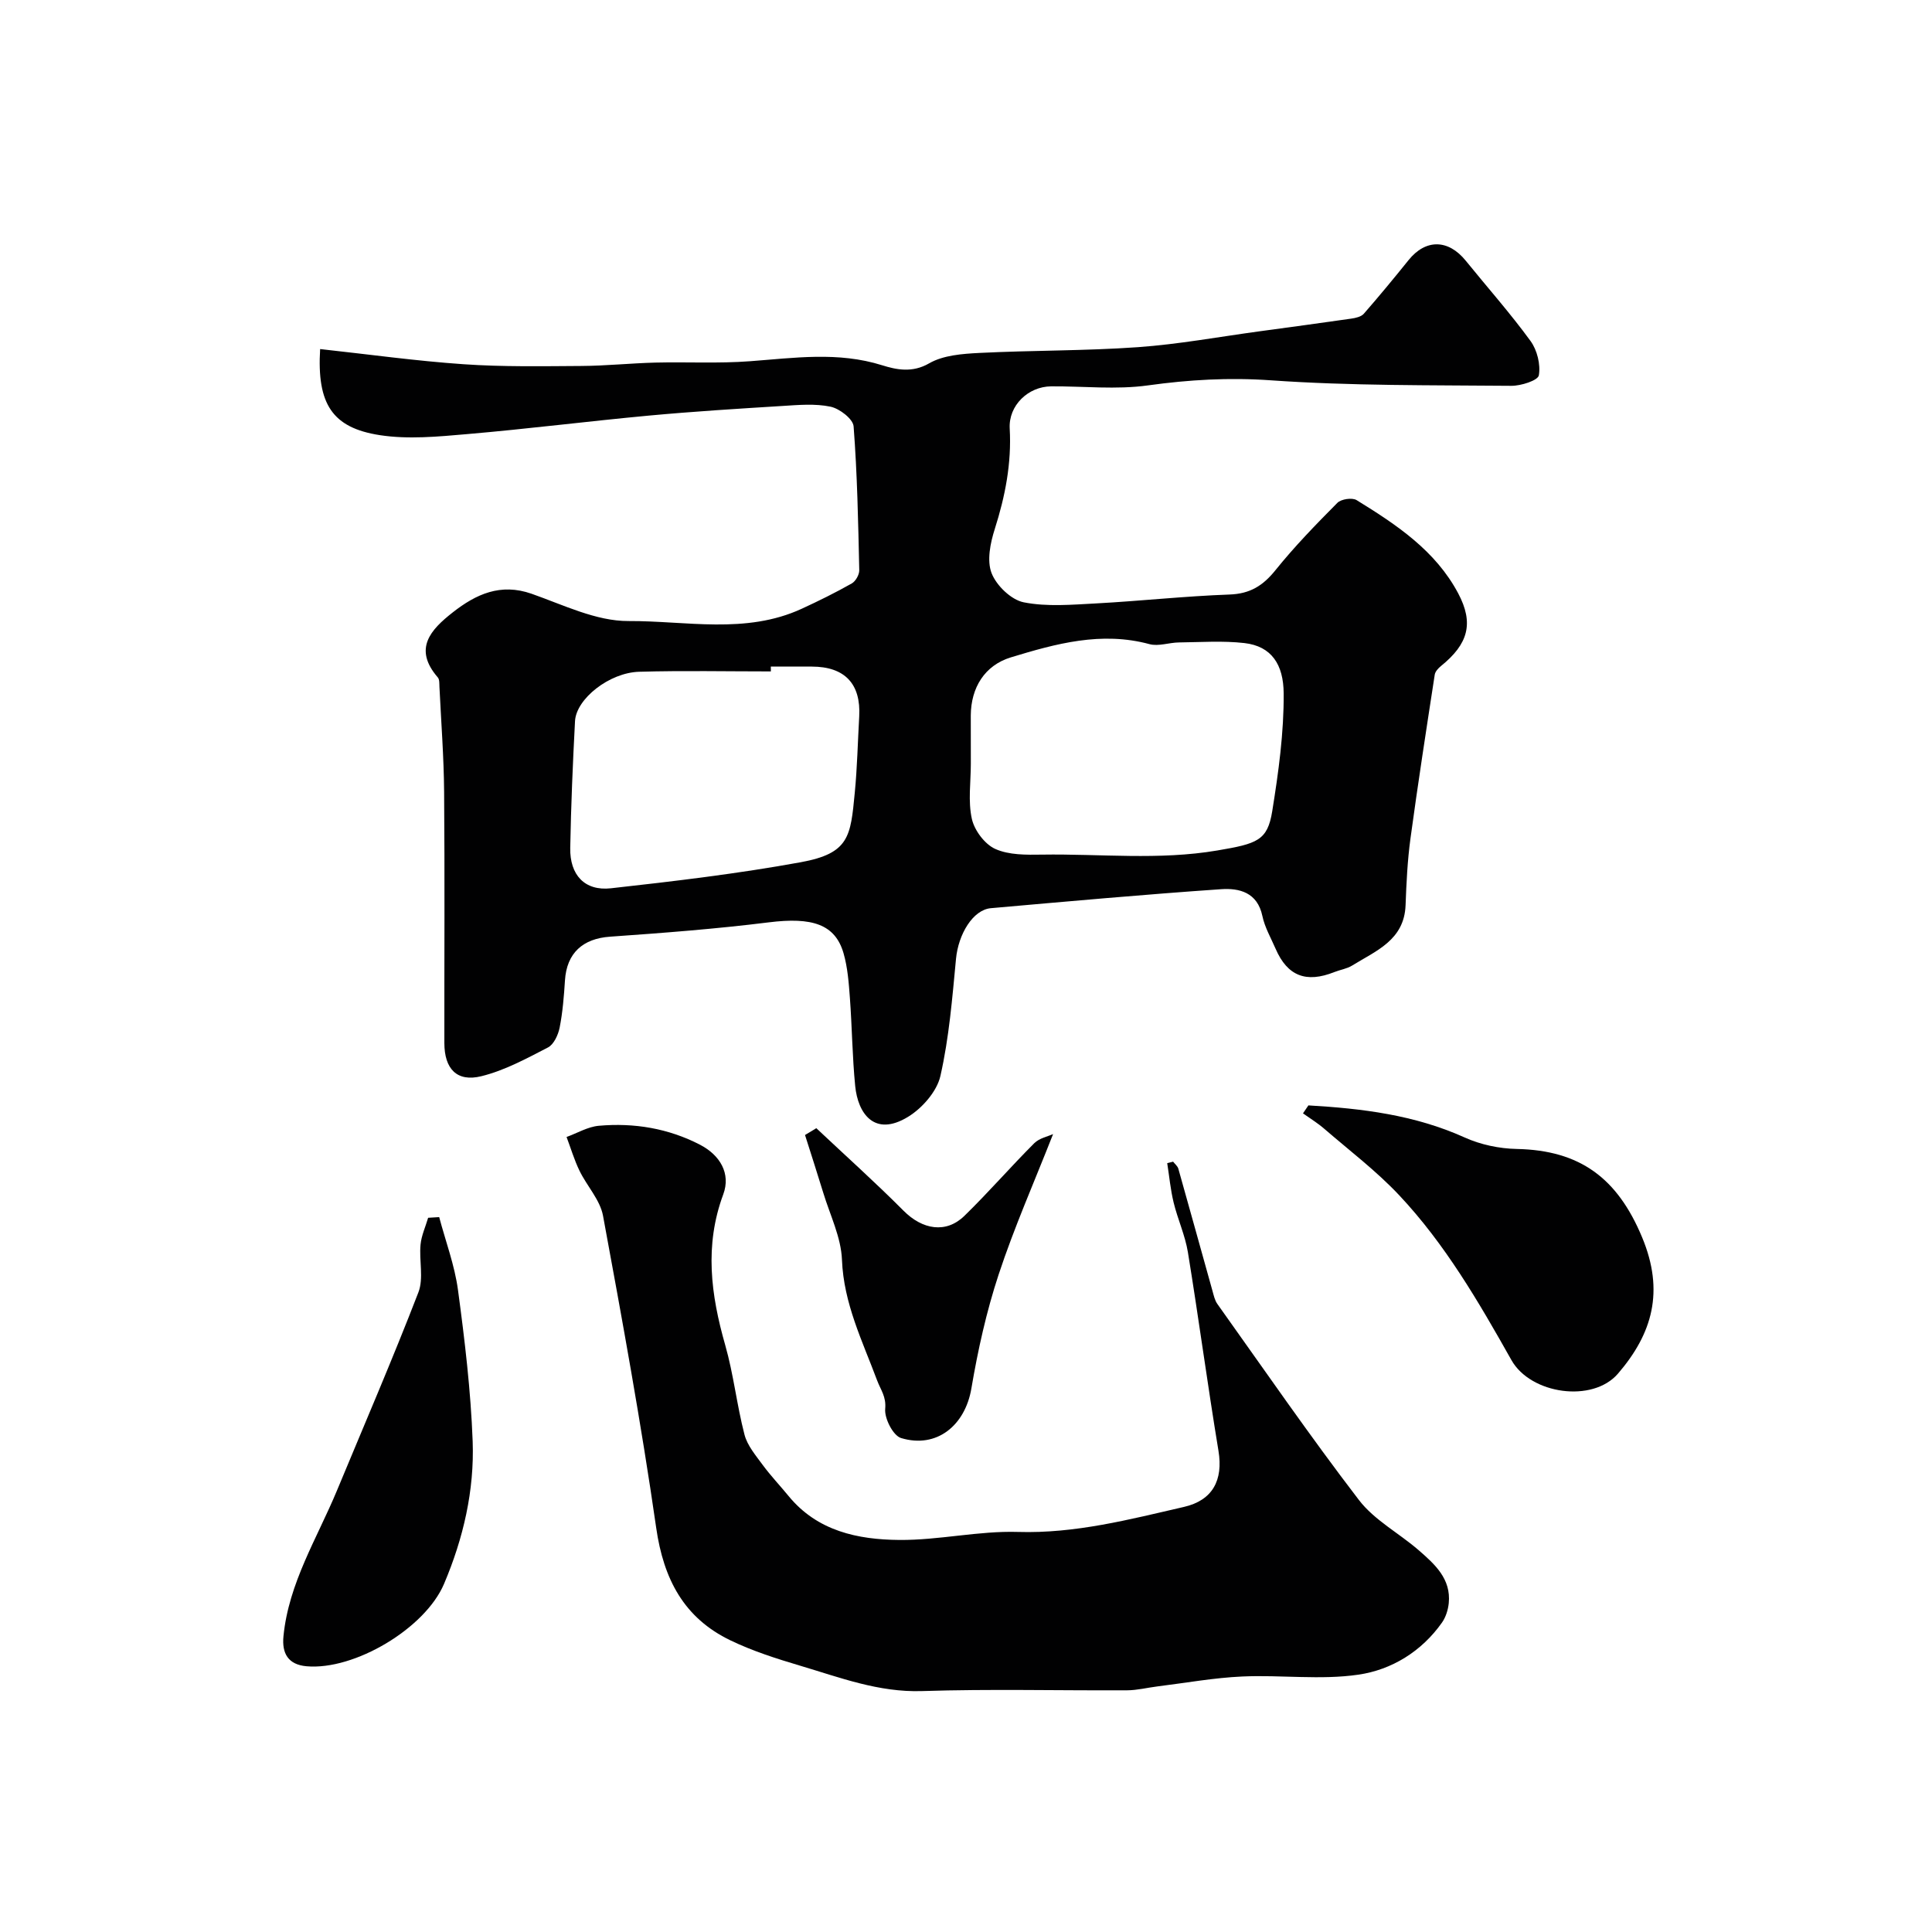
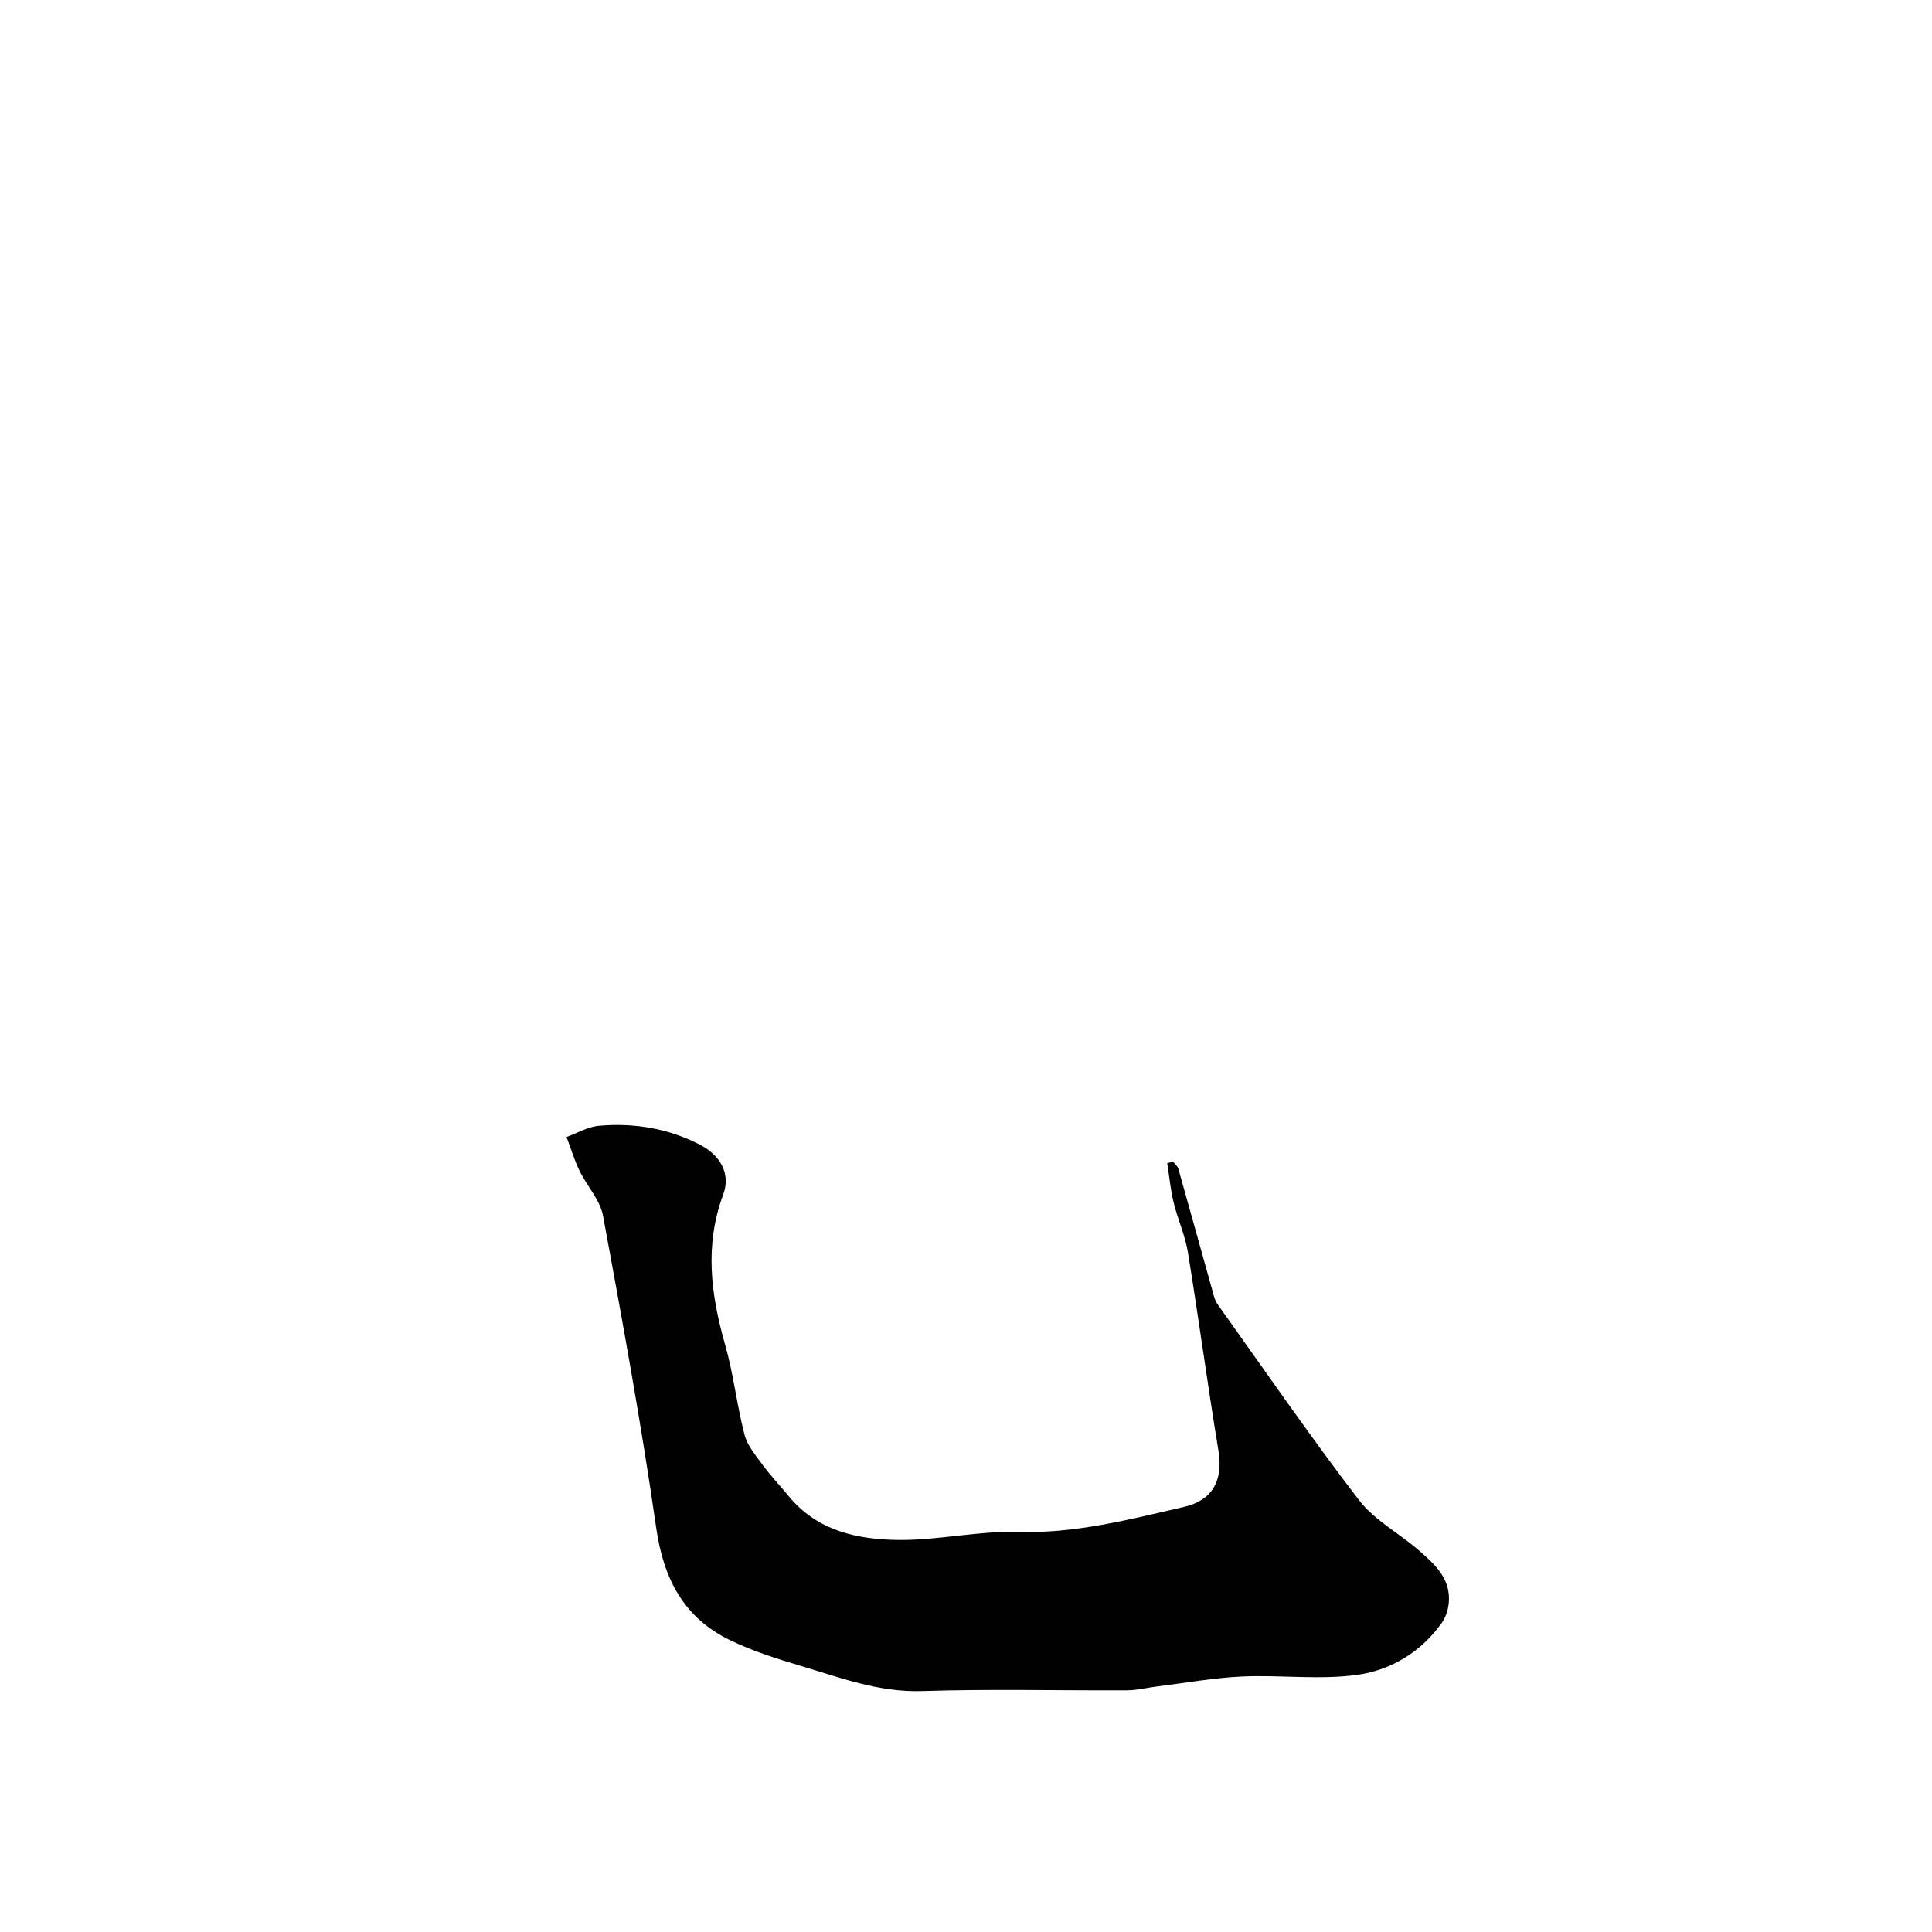
<svg xmlns="http://www.w3.org/2000/svg" enable-background="new 0 0 400 400" viewBox="0 0 400 400">
  <g fill="#010102">
-     <path d="m66.28 72.27c10.18 1.11 19.92 2.47 29.7 3.14 8.09.56 16.25.41 24.37.36 5.11-.03 10.22-.57 15.33-.7 6.53-.16 13.09.21 19.58-.28 9.18-.68 18.24-2.04 27.4.84 2.85.89 6.2 1.63 9.7-.4 2.93-1.69 6.88-1.98 10.42-2.16 10.92-.55 21.88-.42 32.79-1.19 8.44-.6 16.82-2.15 25.23-3.29 6.32-.86 12.64-1.71 18.95-2.62.92-.13 2.07-.39 2.62-1.02 3.17-3.63 6.24-7.35 9.26-11.1 3.54-4.4 8.21-4.35 11.84.13 4.48 5.53 9.22 10.87 13.41 16.62 1.37 1.88 2.11 4.87 1.72 7.11-.18 1.06-3.71 2.19-5.71 2.17-16.6-.15-33.24.02-49.78-1.14-8.65-.61-16.93-.13-25.43 1.05-6.57.92-13.36.15-20.06.2-4.75.04-8.84 3.96-8.57 8.74.4 7.2-.93 14-3.1 20.82-.92 2.88-1.66 6.53-.65 9.12 1 2.57 4.05 5.51 6.64 6.03 4.84.96 10.01.49 15.02.23 9.21-.5 18.39-1.51 27.6-1.84 4.25-.15 6.93-1.83 9.51-5.04 3.95-4.91 8.37-9.46 12.82-13.94.78-.79 3.07-1.13 3.99-.56 8.23 5.07 16.32 10.44 21.02 19.29 3.3 6.21 2.07 10.51-3.57 15.06-.55.45-1.18 1.13-1.28 1.77-1.74 11.3-3.49 22.6-5.03 33.94-.62 4.56-.84 9.19-1.01 13.79-.27 7.27-6.15 9.46-11.07 12.51-1.08.67-2.45.86-3.66 1.34-5.87 2.34-9.74.82-12.18-4.82-.97-2.24-2.25-4.44-2.74-6.79-1.03-4.9-4.8-5.8-8.55-5.54-15.9 1.09-31.78 2.53-47.66 3.93-3.71.33-6.73 5.36-7.22 10.49-.77 8.12-1.43 16.32-3.23 24.25-.73 3.21-3.77 6.67-6.7 8.46-6.96 4.25-10.38-.7-10.94-6.37-.6-6.07-.65-12.19-1.1-18.27-.23-3.09-.46-6.26-1.31-9.22-1.74-6.04-6.53-7.52-15.46-6.41-10.92 1.36-21.91 2.2-32.88 2.97-5.64.39-8.98 3.38-9.34 9.05-.21 3.27-.47 6.56-1.1 9.77-.3 1.5-1.2 3.48-2.41 4.11-4.45 2.3-9 4.78-13.81 5.96-5.07 1.25-7.64-1.54-7.65-6.86-.02-17.33.09-34.66-.05-51.99-.06-7.27-.62-14.53-.97-21.8-.03-.65.03-1.5-.34-1.92-5.15-5.95-1.46-9.89 3.12-13.48 4.8-3.76 9.87-6.09 16.3-3.84 6.58 2.31 13.37 5.68 20.05 5.65 11.93-.06 24.28 2.8 35.87-2.54 3.52-1.62 7-3.34 10.36-5.24.81-.45 1.58-1.82 1.56-2.75-.22-9.93-.41-19.88-1.17-29.78-.12-1.53-2.91-3.68-4.78-4.07-3.19-.67-6.64-.36-9.96-.15-9.21.57-18.42 1.14-27.6 1.99-12.58 1.17-25.12 2.76-37.71 3.84-6 .52-12.18 1.12-18.06.21-9.81-1.52-13.03-6.42-12.34-17.82zm134.72 85.83c0 3.83-.6 7.78.21 11.43.53 2.39 2.67 5.25 4.84 6.23 2.84 1.28 6.42 1.23 9.68 1.18 12.1-.19 24.21 1.2 36.31-.86 8.25-1.4 10.38-2.04 11.36-8.12 1.3-8.07 2.43-16.28 2.37-24.41-.04-5.95-2.49-9.76-8.13-10.41-4.46-.51-9.02-.18-13.54-.13-2.05.02-4.25.86-6.12.35-9.95-2.69-19.37-.1-28.69 2.74-5.44 1.66-8.26 6.29-8.3 12.01-.01 3.33.01 6.66.01 9.99zm-41.41-20.1c0 .34 0 .67.01 1.01-9.08 0-18.17-.19-27.25.07-6.2.17-13.06 5.61-13.3 10.23-.46 8.74-.83 17.49-.99 26.25-.1 5.59 2.99 8.95 8.42 8.35 13.13-1.46 26.29-3.02 39.28-5.39 10.1-1.84 10.34-5.34 11.21-14.38.51-5.24.62-10.52.92-15.79.38-6.77-2.99-10.33-9.81-10.34-2.84-.01-5.67-.01-8.49-.01z" />
    <path d="m242.88 240.51c.37.48.92.91 1.08 1.45 2.38 8.43 4.71 16.87 7.07 25.3.26.93.47 1.95 1.01 2.71 9.69 13.59 19.16 27.35 29.31 40.59 3.2 4.18 8.32 6.87 12.4 10.42 3.31 2.88 6.7 5.91 6.2 10.94-.14 1.37-.61 2.88-1.39 4-4.23 6.01-10.45 9.8-17.31 10.8-7.86 1.15-16.02.02-24.03.38-5.87.26-11.71 1.33-17.56 2.05-2.11.26-4.2.8-6.31.81-14.16.07-28.32-.3-42.46.16-8.99.29-17.02-2.82-25.28-5.27-4.88-1.45-9.79-3.02-14.36-5.22-9.66-4.64-13.87-12.71-15.39-23.3-3.11-21.62-7.04-43.13-11.01-64.62-.61-3.3-3.35-6.17-4.88-9.34-1.08-2.23-1.79-4.64-2.67-6.97 2.22-.8 4.4-2.12 6.68-2.32 7.3-.65 14.4.53 20.96 3.93 4.12 2.14 6.41 5.94 4.8 10.28-3.92 10.57-2.57 20.77.41 31.2 1.73 6.06 2.4 12.43 3.99 18.54.59 2.27 2.33 4.3 3.77 6.27 1.65 2.24 3.59 4.28 5.36 6.44 5.96 7.27 14.35 9.02 22.92 9.09 8.19.07 16.41-1.91 24.57-1.66 11.87.36 23.06-2.58 34.37-5.18 5.91-1.36 8.15-5.51 7.14-11.62-2.26-13.68-4.1-27.44-6.33-41.12-.57-3.49-2.11-6.81-2.95-10.27-.65-2.67-.9-5.43-1.33-8.16.4-.1.81-.2 1.22-.31z" />
-     <path d="m270.89 228.86c11.08.64 21.97 1.96 32.32 6.63 3.31 1.5 7.19 2.32 10.83 2.39 13.08.27 20.83 6.02 25.94 18.29 4.66 11.19 2.13 19.94-4.99 28.22-5.26 6.12-18.08 4.27-22.06-2.79-6.79-12.06-13.75-24.06-23.29-34.19-4.71-5-10.26-9.21-15.48-13.72-1.36-1.18-2.92-2.13-4.39-3.18.37-.55.75-1.1 1.12-1.65z" />
-     <path d="m90.93 251.99c1.33 5.02 3.2 9.97 3.89 15.08 1.4 10.4 2.65 20.86 3.04 31.33.37 10.18-1.93 20.11-5.93 29.53-3.92 9.23-18.58 17.94-28.48 17.05-3.77-.34-5.12-2.63-4.76-6.23 1.08-11 6.95-20.24 11.06-30.12 5.67-13.66 11.54-27.25 16.87-41.05 1.13-2.92.13-6.6.45-9.9.18-1.88 1.03-3.7 1.57-5.55.76-.05 1.53-.09 2.29-.14z" />
-     <path d="m169.01 233.58c6.03 5.68 12.21 11.21 18.05 17.08 3.91 3.93 8.8 4.79 12.62 1.06 4.98-4.85 9.54-10.12 14.45-15.03 1.06-1.06 2.84-1.4 3.9-1.89-3.89 9.91-8.06 19.33-11.27 29.07-2.53 7.67-4.3 15.65-5.65 23.62-1.3 7.62-7.16 12.48-14.56 10.24-1.64-.5-3.46-4.06-3.28-6.03.24-2.56-.93-3.91-1.68-5.92-3.02-8.1-6.92-15.91-7.27-24.95-.18-4.67-2.47-9.26-3.87-13.87-1.22-4-2.52-7.98-3.78-11.97.78-.47 1.56-.94 2.34-1.41z" />
  </g>
</svg>